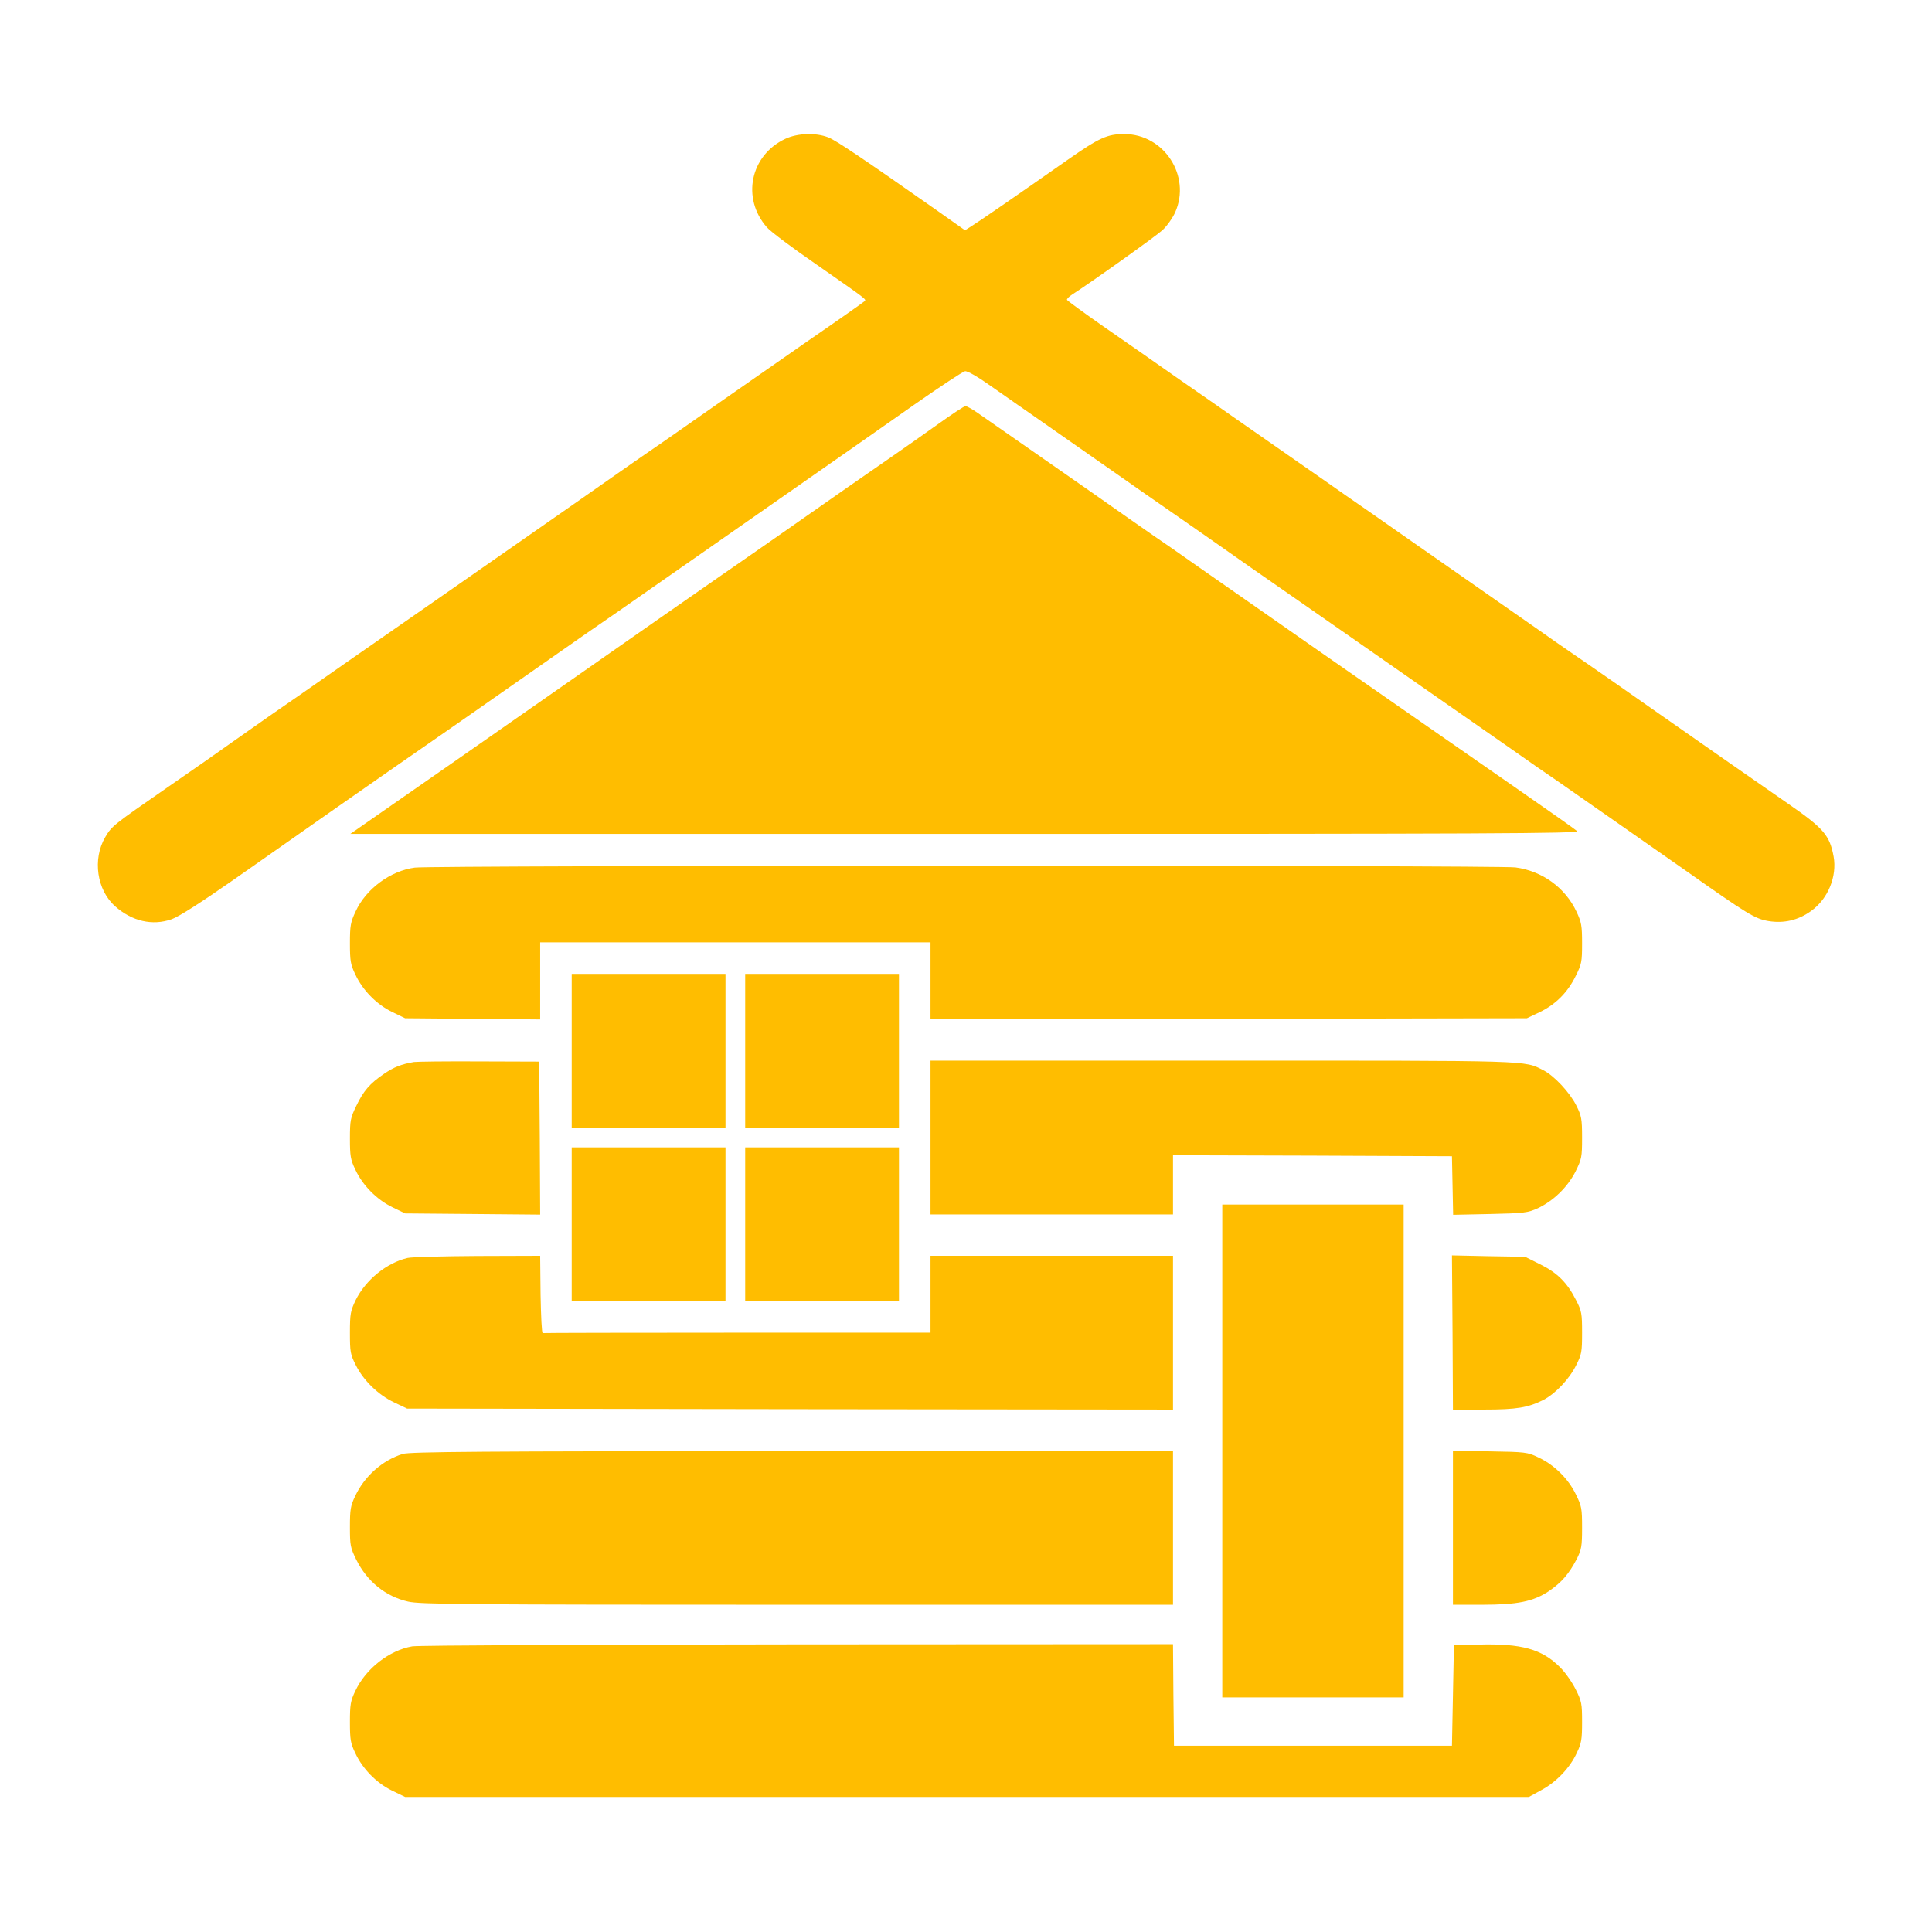
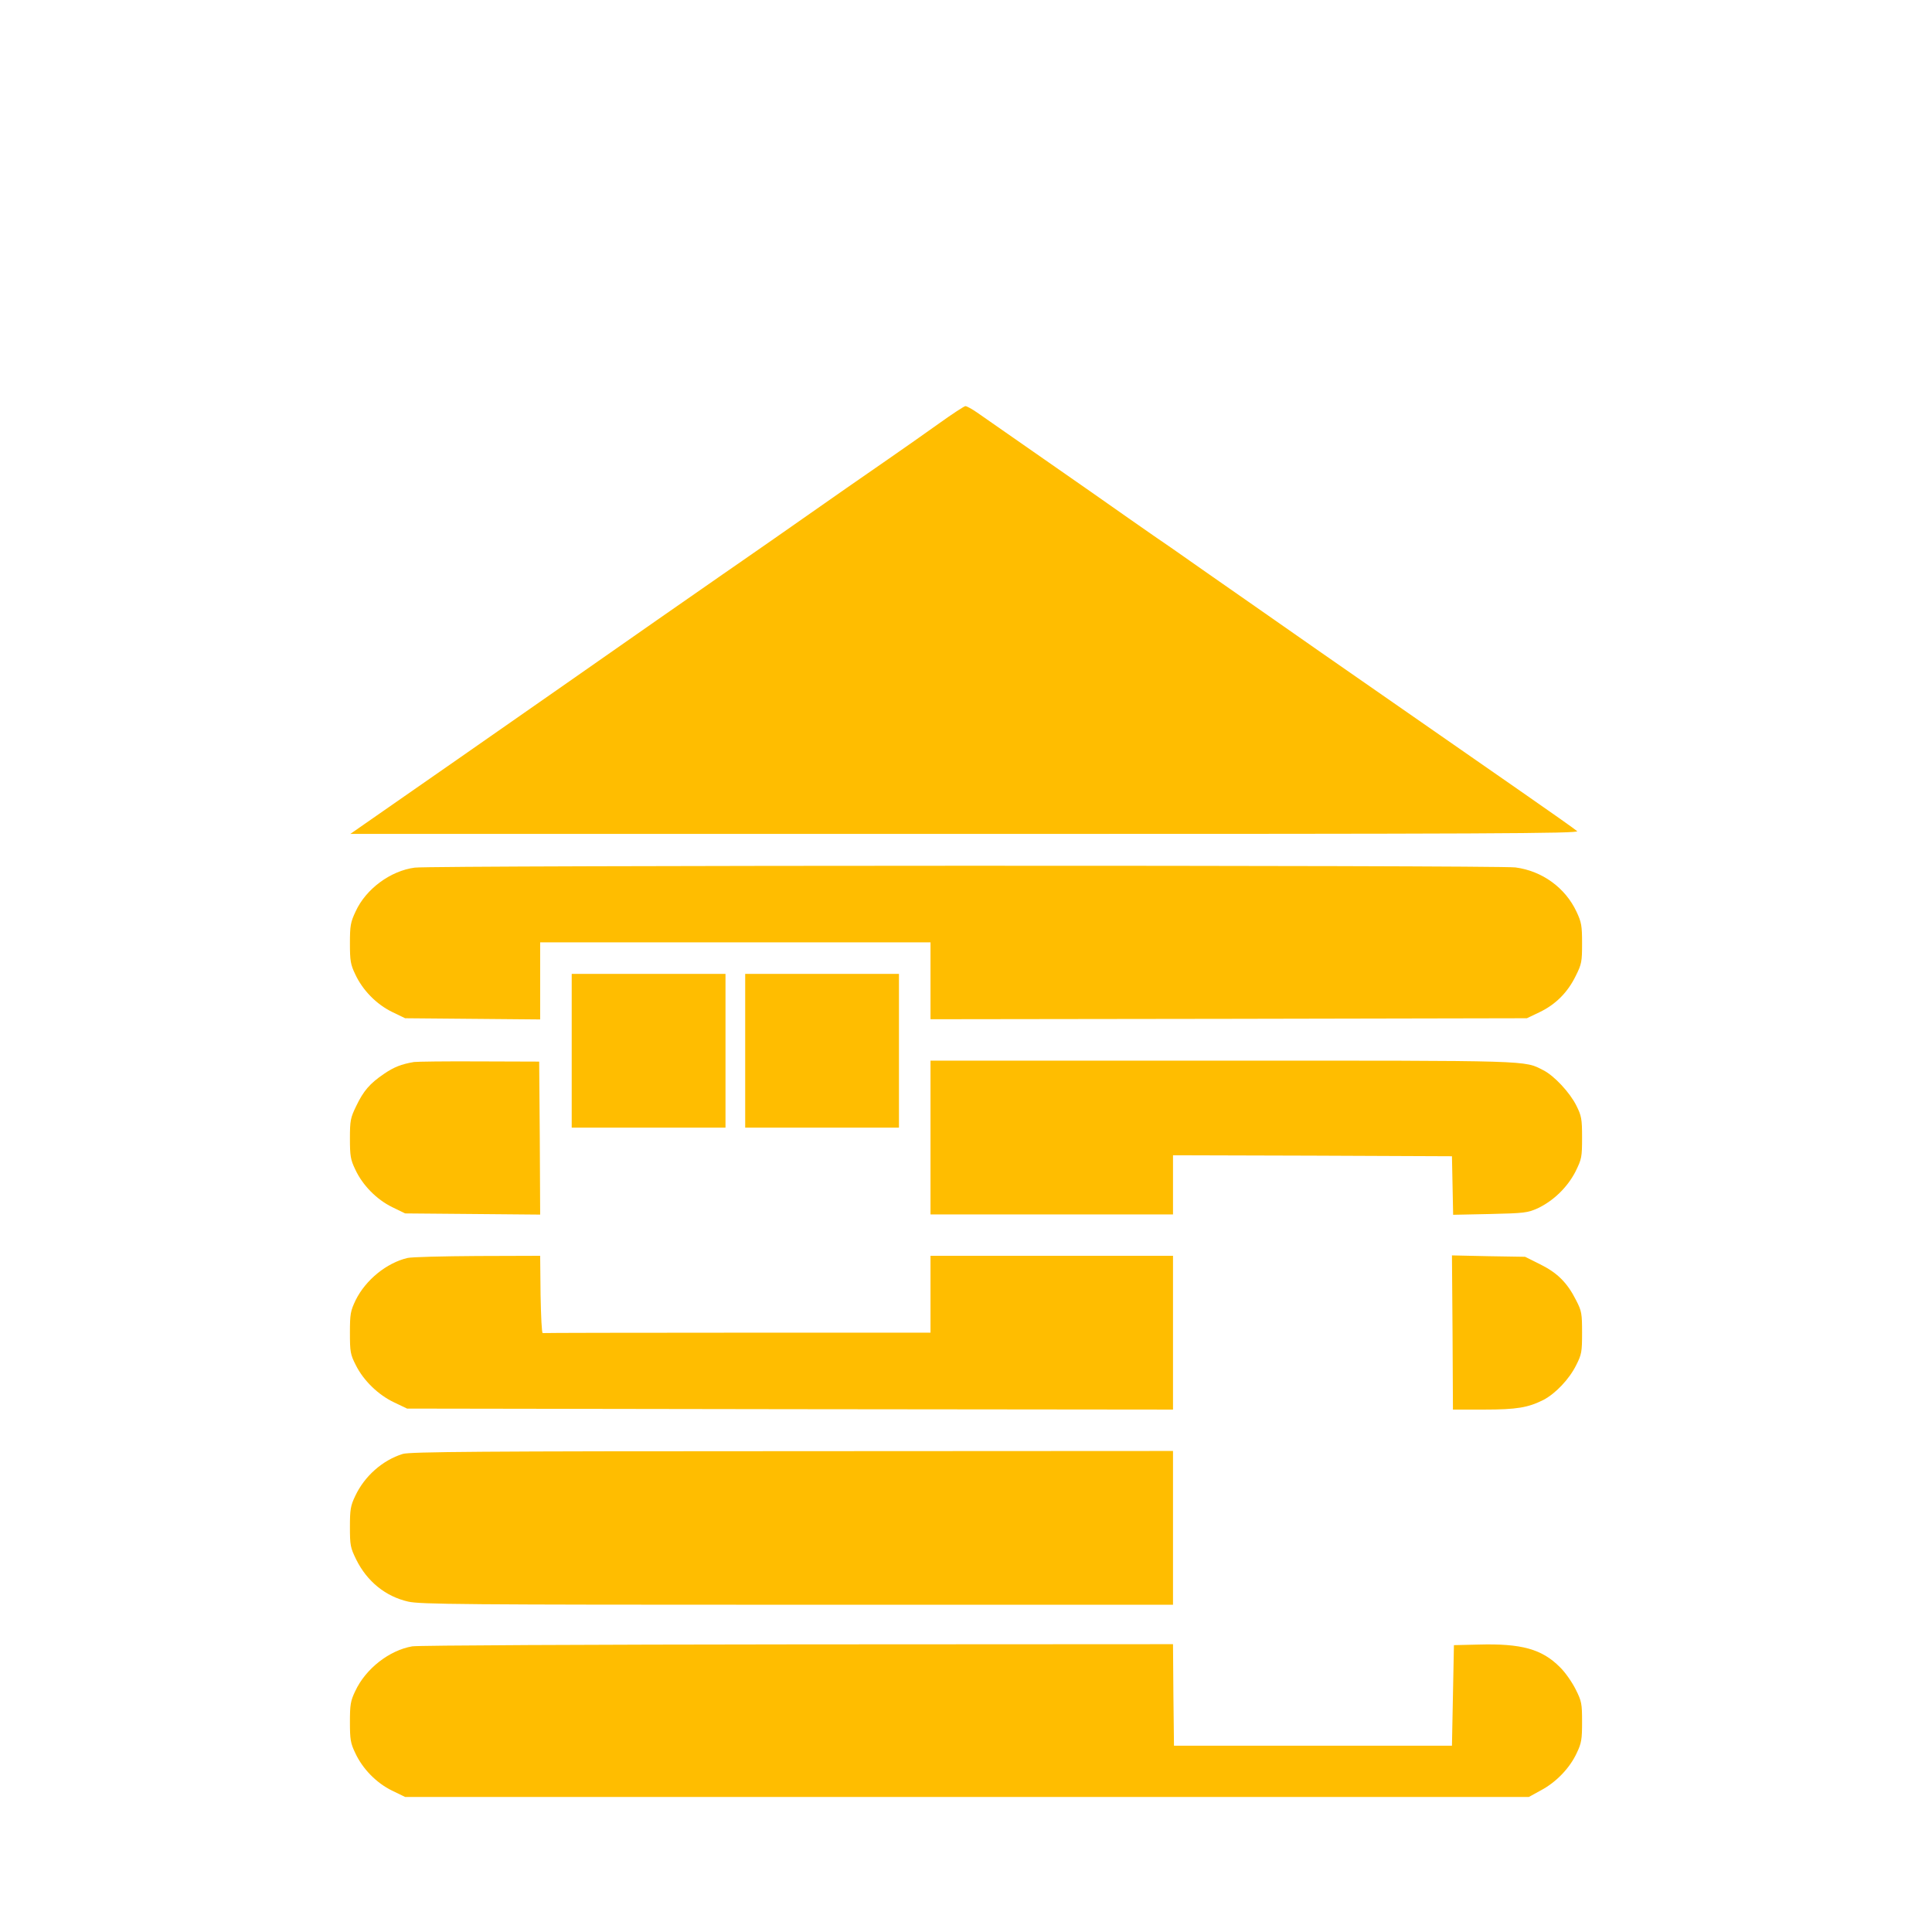
<svg xmlns="http://www.w3.org/2000/svg" width="146" height="146" viewBox="0 0 146 146" fill="none">
-   <path d="M59.353 10.488C56.702 11.725 56.016 14.973 57.953 17.178C58.221 17.491 59.89 18.742 61.663 19.963C65.655 22.749 65.491 22.615 65.313 22.779C65.238 22.854 63.272 24.239 60.933 25.848C58.594 27.472 55.525 29.617 54.109 30.601C52.694 31.599 50.847 32.88 50.012 33.461C49.178 34.027 48.165 34.742 47.748 35.025C46.973 35.577 41.52 39.376 34.34 44.381C32.045 45.975 28.395 48.523 26.22 50.028C24.045 51.547 21.408 53.395 20.336 54.124C19.278 54.869 17.967 55.793 17.43 56.166C16.894 56.553 14.794 58.028 12.738 59.443C8.522 62.363 8.447 62.423 7.955 63.257C6.972 64.925 7.315 67.279 8.715 68.501C9.982 69.618 11.516 69.976 12.961 69.469C13.483 69.291 15.121 68.248 17.579 66.534C22.049 63.406 24.358 61.782 25.446 61.022C27.323 59.711 32.79 55.897 33.818 55.197C34.429 54.765 36.545 53.305 38.511 51.92C40.478 50.549 43.055 48.746 44.247 47.912C45.439 47.093 47.718 45.514 49.312 44.396C50.906 43.279 55.242 40.255 58.921 37.692C62.616 35.115 67.205 31.912 69.126 30.556C71.048 29.215 72.761 28.083 72.925 28.053C73.119 28.023 73.894 28.47 75.086 29.319C76.114 30.035 77.484 31.003 78.14 31.45C78.795 31.912 81.045 33.476 83.13 34.936C85.216 36.396 88.136 38.437 89.611 39.45C91.086 40.478 93.306 42.027 94.528 42.892C95.764 43.756 97.79 45.156 99.027 46.02C100.278 46.884 102.975 48.776 105.031 50.206C107.086 51.637 109.455 53.29 110.289 53.871C111.124 54.452 112.852 55.659 114.118 56.538C115.385 57.432 116.964 58.534 117.634 58.981C119.109 60.009 124.77 63.957 127.363 65.775C132.115 69.127 132.622 69.425 133.635 69.603C134.812 69.797 135.899 69.544 136.882 68.829C138.149 67.92 138.834 66.222 138.566 64.732C138.268 63.123 137.821 62.602 135.154 60.754C131.46 58.192 128.048 55.808 125.962 54.348C123.802 52.828 119.958 50.147 118.811 49.372C118.156 48.925 116.979 48.106 116.204 47.554C115.414 47.003 113.776 45.856 112.554 45.007C111.317 44.143 108.666 42.296 106.639 40.88C104.613 39.465 102.408 37.916 101.723 37.454C101.038 36.977 100.159 36.366 99.742 36.068C98.997 35.547 95.555 33.148 93.41 31.658C92.799 31.226 90.922 29.915 89.239 28.753C87.555 27.576 84.948 25.744 83.428 24.701C81.909 23.643 80.657 22.72 80.628 22.66C80.613 22.586 80.777 22.422 81 22.273C82.445 21.349 87.332 17.863 87.838 17.401C88.181 17.088 88.613 16.477 88.807 16.045C90.028 13.304 87.972 10.131 84.963 10.131C83.682 10.131 83.086 10.399 80.717 12.053C76.918 14.719 73.819 16.85 73.372 17.118L72.925 17.401L70.691 15.822C65.193 11.963 63.197 10.623 62.601 10.384C61.663 10.012 60.277 10.056 59.353 10.488Z" fill="#FFBD00" />
  <path d="M70.959 32.001C69.961 32.716 68.218 33.938 67.1 34.712C64.985 36.172 63.763 37.022 58.549 40.672C56.865 41.834 55.093 43.085 54.601 43.413C52.262 45.037 47.703 48.21 42.832 51.622C38.124 54.914 30.526 60.203 27.502 62.303L26.474 63.019H72.94C112.569 63.019 119.362 62.989 119.184 62.81C119.064 62.691 117.053 61.276 114.714 59.652C108.159 55.093 104.122 52.292 99.816 49.297C97.641 47.778 95.406 46.214 94.826 45.811C94.259 45.409 92.814 44.411 91.622 43.577C90.431 42.742 89.03 41.759 88.494 41.387C87.957 41.029 86.527 40.031 85.291 39.167C84.069 38.303 81.149 36.262 78.81 34.638C76.471 33.014 74.251 31.465 73.849 31.182C73.462 30.913 73.059 30.69 72.955 30.69C72.866 30.69 71.957 31.286 70.959 32.001Z" fill="#FFBD00" />
  <path d="M31.345 65.566C29.513 65.805 27.651 67.175 26.876 68.874C26.488 69.693 26.444 69.961 26.444 71.287C26.444 72.598 26.488 72.881 26.846 73.626C27.397 74.818 28.44 75.891 29.632 76.472L30.615 76.948L35.71 76.993L40.82 77.038V74.118V71.213H55.569H70.318V74.118V77.023L92.859 76.993L115.385 76.948L116.353 76.486C117.56 75.905 118.469 74.997 119.079 73.745C119.526 72.851 119.556 72.672 119.556 71.287C119.556 69.961 119.511 69.693 119.139 68.903C118.29 67.086 116.547 65.819 114.521 65.551C113.195 65.373 32.656 65.387 31.345 65.566Z" fill="#FFBD00" />
  <path d="M43.204 79.406V85.216H49.014H54.825V79.406V73.596H49.014H43.204V79.406Z" fill="#FFBD00" />
  <path d="M56.314 79.406V85.216H62.124H67.934V79.406V73.596H62.124H56.314V79.406Z" fill="#FFBD00" />
  <path d="M31.286 80.255C30.317 80.419 29.766 80.642 29.021 81.149C27.948 81.879 27.472 82.43 26.921 83.577C26.488 84.471 26.444 84.665 26.444 86.035C26.444 87.347 26.488 87.63 26.846 88.374C27.397 89.566 28.455 90.639 29.632 91.22L30.615 91.697L35.725 91.741L40.82 91.786L40.791 86.006L40.746 80.225L36.202 80.21C33.699 80.195 31.494 80.225 31.286 80.255Z" fill="#FFBD00" />
-   <path d="M70.318 85.961V91.772H79.481H88.643V89.537V87.302L99.191 87.332L109.723 87.377L109.768 89.582L109.813 91.801L112.599 91.742C115.206 91.682 115.429 91.652 116.204 91.31C117.396 90.743 118.439 89.731 119.05 88.553C119.526 87.585 119.556 87.466 119.556 85.961C119.556 84.546 119.511 84.323 119.124 83.548C118.632 82.564 117.456 81.298 116.636 80.881C115.146 80.121 115.981 80.151 92.338 80.151H70.318V85.961Z" fill="#FFBD00" />
-   <path d="M43.204 92.516V98.327H49.014H54.825V92.516V86.706H49.014H43.204V92.516Z" fill="#FFBD00" />
-   <path d="M56.314 92.516V98.327H62.124H67.934V92.516V86.706H62.124H56.314V92.516Z" fill="#FFBD00" />
-   <path d="M92.367 109.649V128.271H99.22H106.073V109.649V91.027H99.22H92.367V109.649Z" fill="#FFBD00" />
+   <path d="M70.318 85.961V91.772H79.481H88.643V89.537V87.302L99.191 87.332L109.723 87.377L109.768 89.582L109.813 91.801L112.599 91.742C115.206 91.682 115.429 91.652 116.204 91.31C117.396 90.743 118.439 89.731 119.05 88.553C119.526 87.585 119.556 87.466 119.556 85.961C119.556 84.546 119.511 84.323 119.124 83.548C118.632 82.564 117.456 81.298 116.636 80.881C115.146 80.121 115.981 80.151 92.338 80.151H70.318V85.961" fill="#FFBD00" />
  <path d="M30.794 95.064C29.215 95.436 27.636 96.718 26.876 98.252C26.488 99.072 26.444 99.28 26.444 100.71C26.444 102.155 26.474 102.349 26.891 103.168C27.472 104.331 28.589 105.418 29.796 105.984L30.764 106.446L59.711 106.491L88.643 106.521V100.71V94.9H79.481H70.318V97.805V100.71H55.718C47.688 100.71 41.074 100.725 41.014 100.74C40.94 100.77 40.88 99.459 40.85 97.835L40.82 94.9L36.083 94.915C33.491 94.93 31.107 94.99 30.794 95.064Z" fill="#FFBD00" />
  <path d="M109.768 100.695L109.798 106.521H112.152C114.625 106.521 115.474 106.372 116.636 105.791C117.545 105.314 118.587 104.226 119.109 103.168C119.526 102.349 119.556 102.155 119.556 100.71C119.556 99.265 119.526 99.072 119.109 98.267C118.438 96.926 117.679 96.181 116.383 95.541L115.25 94.975L112.494 94.93L109.723 94.87L109.768 100.695Z" fill="#FFBD00" />
  <path d="M30.436 109.873C28.902 110.349 27.546 111.556 26.846 113.046C26.488 113.791 26.444 114.089 26.444 115.385C26.444 116.77 26.474 116.949 26.921 117.858C27.74 119.512 29.14 120.644 30.839 121.031C31.747 121.24 34.995 121.27 60.247 121.27H88.643V115.459V109.649L59.86 109.664C36.485 109.664 30.943 109.709 30.436 109.873Z" fill="#FFBD00" />
-   <path d="M109.798 115.444V121.27H111.973C114.669 121.27 115.876 121.031 117.068 120.227C118.022 119.571 118.558 118.945 119.154 117.813C119.511 117.098 119.556 116.86 119.556 115.459C119.556 113.984 119.526 113.821 119.079 112.912C118.498 111.72 117.426 110.677 116.234 110.126C115.429 109.739 115.265 109.724 112.599 109.679L109.798 109.619V115.444Z" fill="#FFBD00" />
  <path d="M31.152 124.413C29.423 124.711 27.636 126.096 26.846 127.795C26.488 128.54 26.444 128.823 26.444 130.134C26.444 131.445 26.488 131.728 26.846 132.473C27.397 133.665 28.44 134.737 29.632 135.318L30.615 135.795H73.075H115.534L116.457 135.288C117.604 134.678 118.632 133.605 119.154 132.473C119.511 131.728 119.556 131.445 119.556 130.134C119.556 128.748 119.526 128.569 119.079 127.676C118.811 127.139 118.29 126.379 117.888 125.992C116.532 124.621 114.982 124.189 111.735 124.279L109.872 124.323L109.798 128.122L109.723 131.921H99.22H88.717L88.673 128.093L88.643 124.249L60.292 124.264C44.381 124.279 31.599 124.338 31.152 124.413Z" fill="#FFBD00" />
</svg>